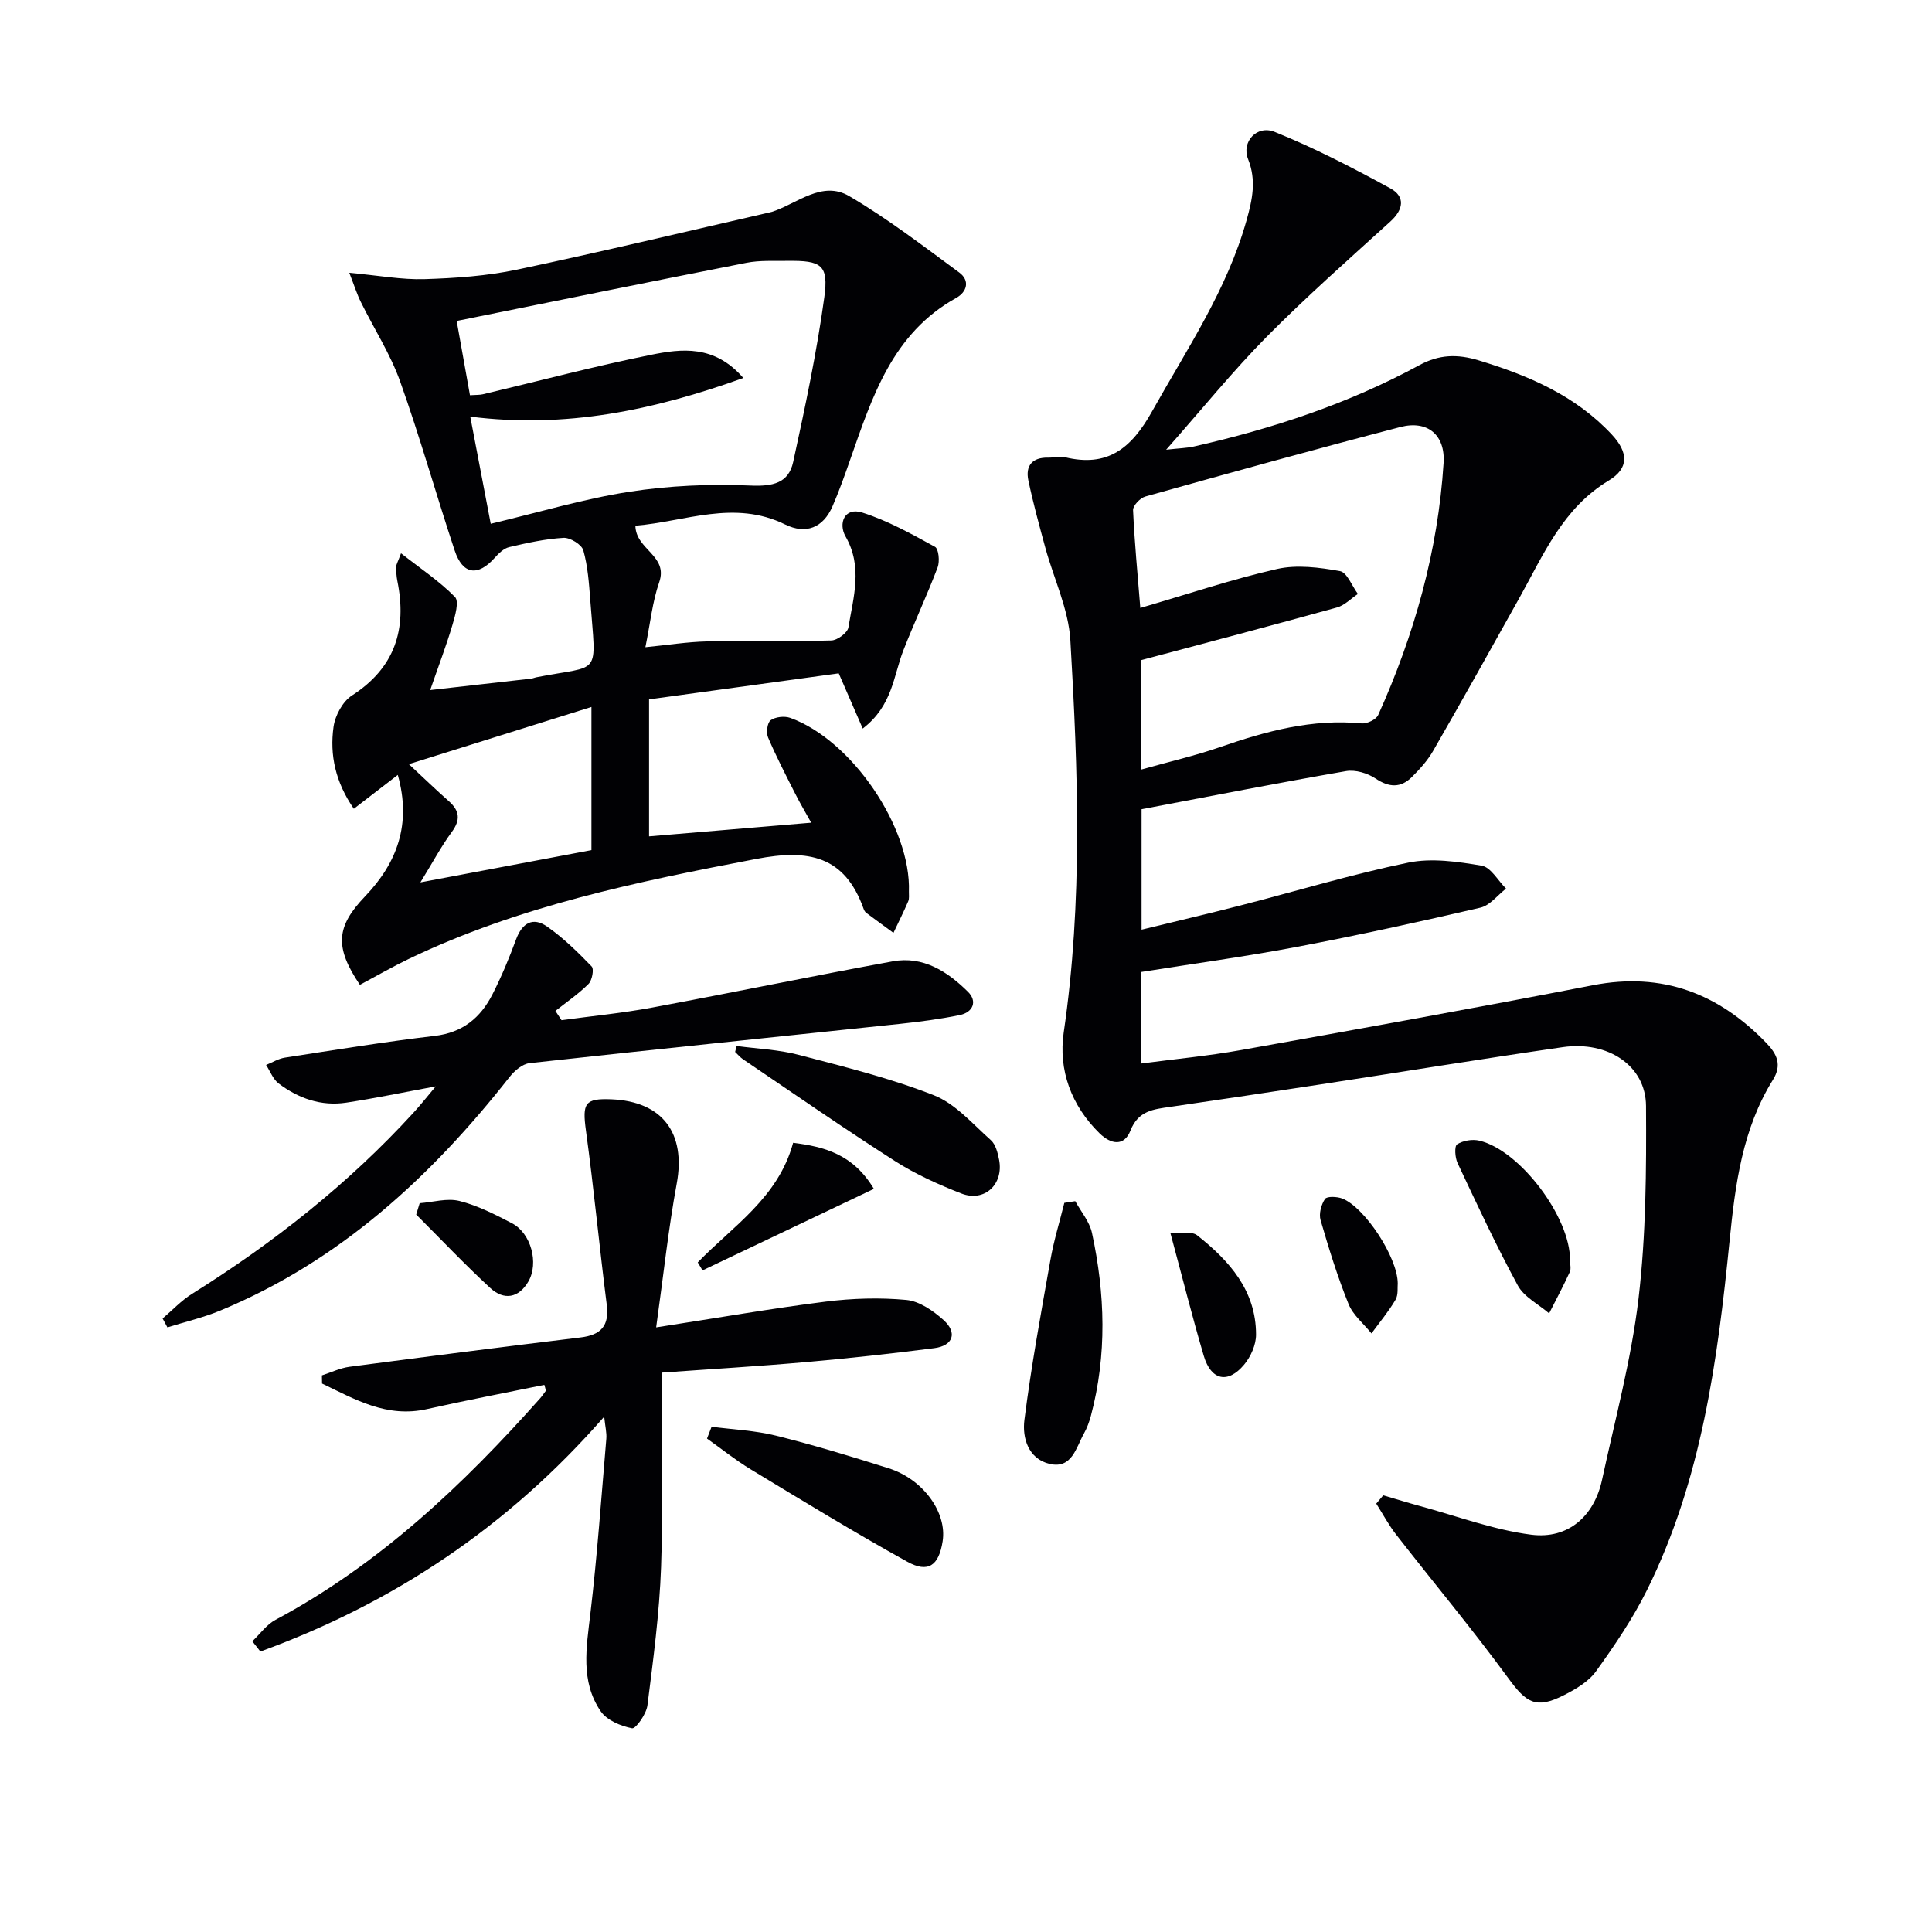
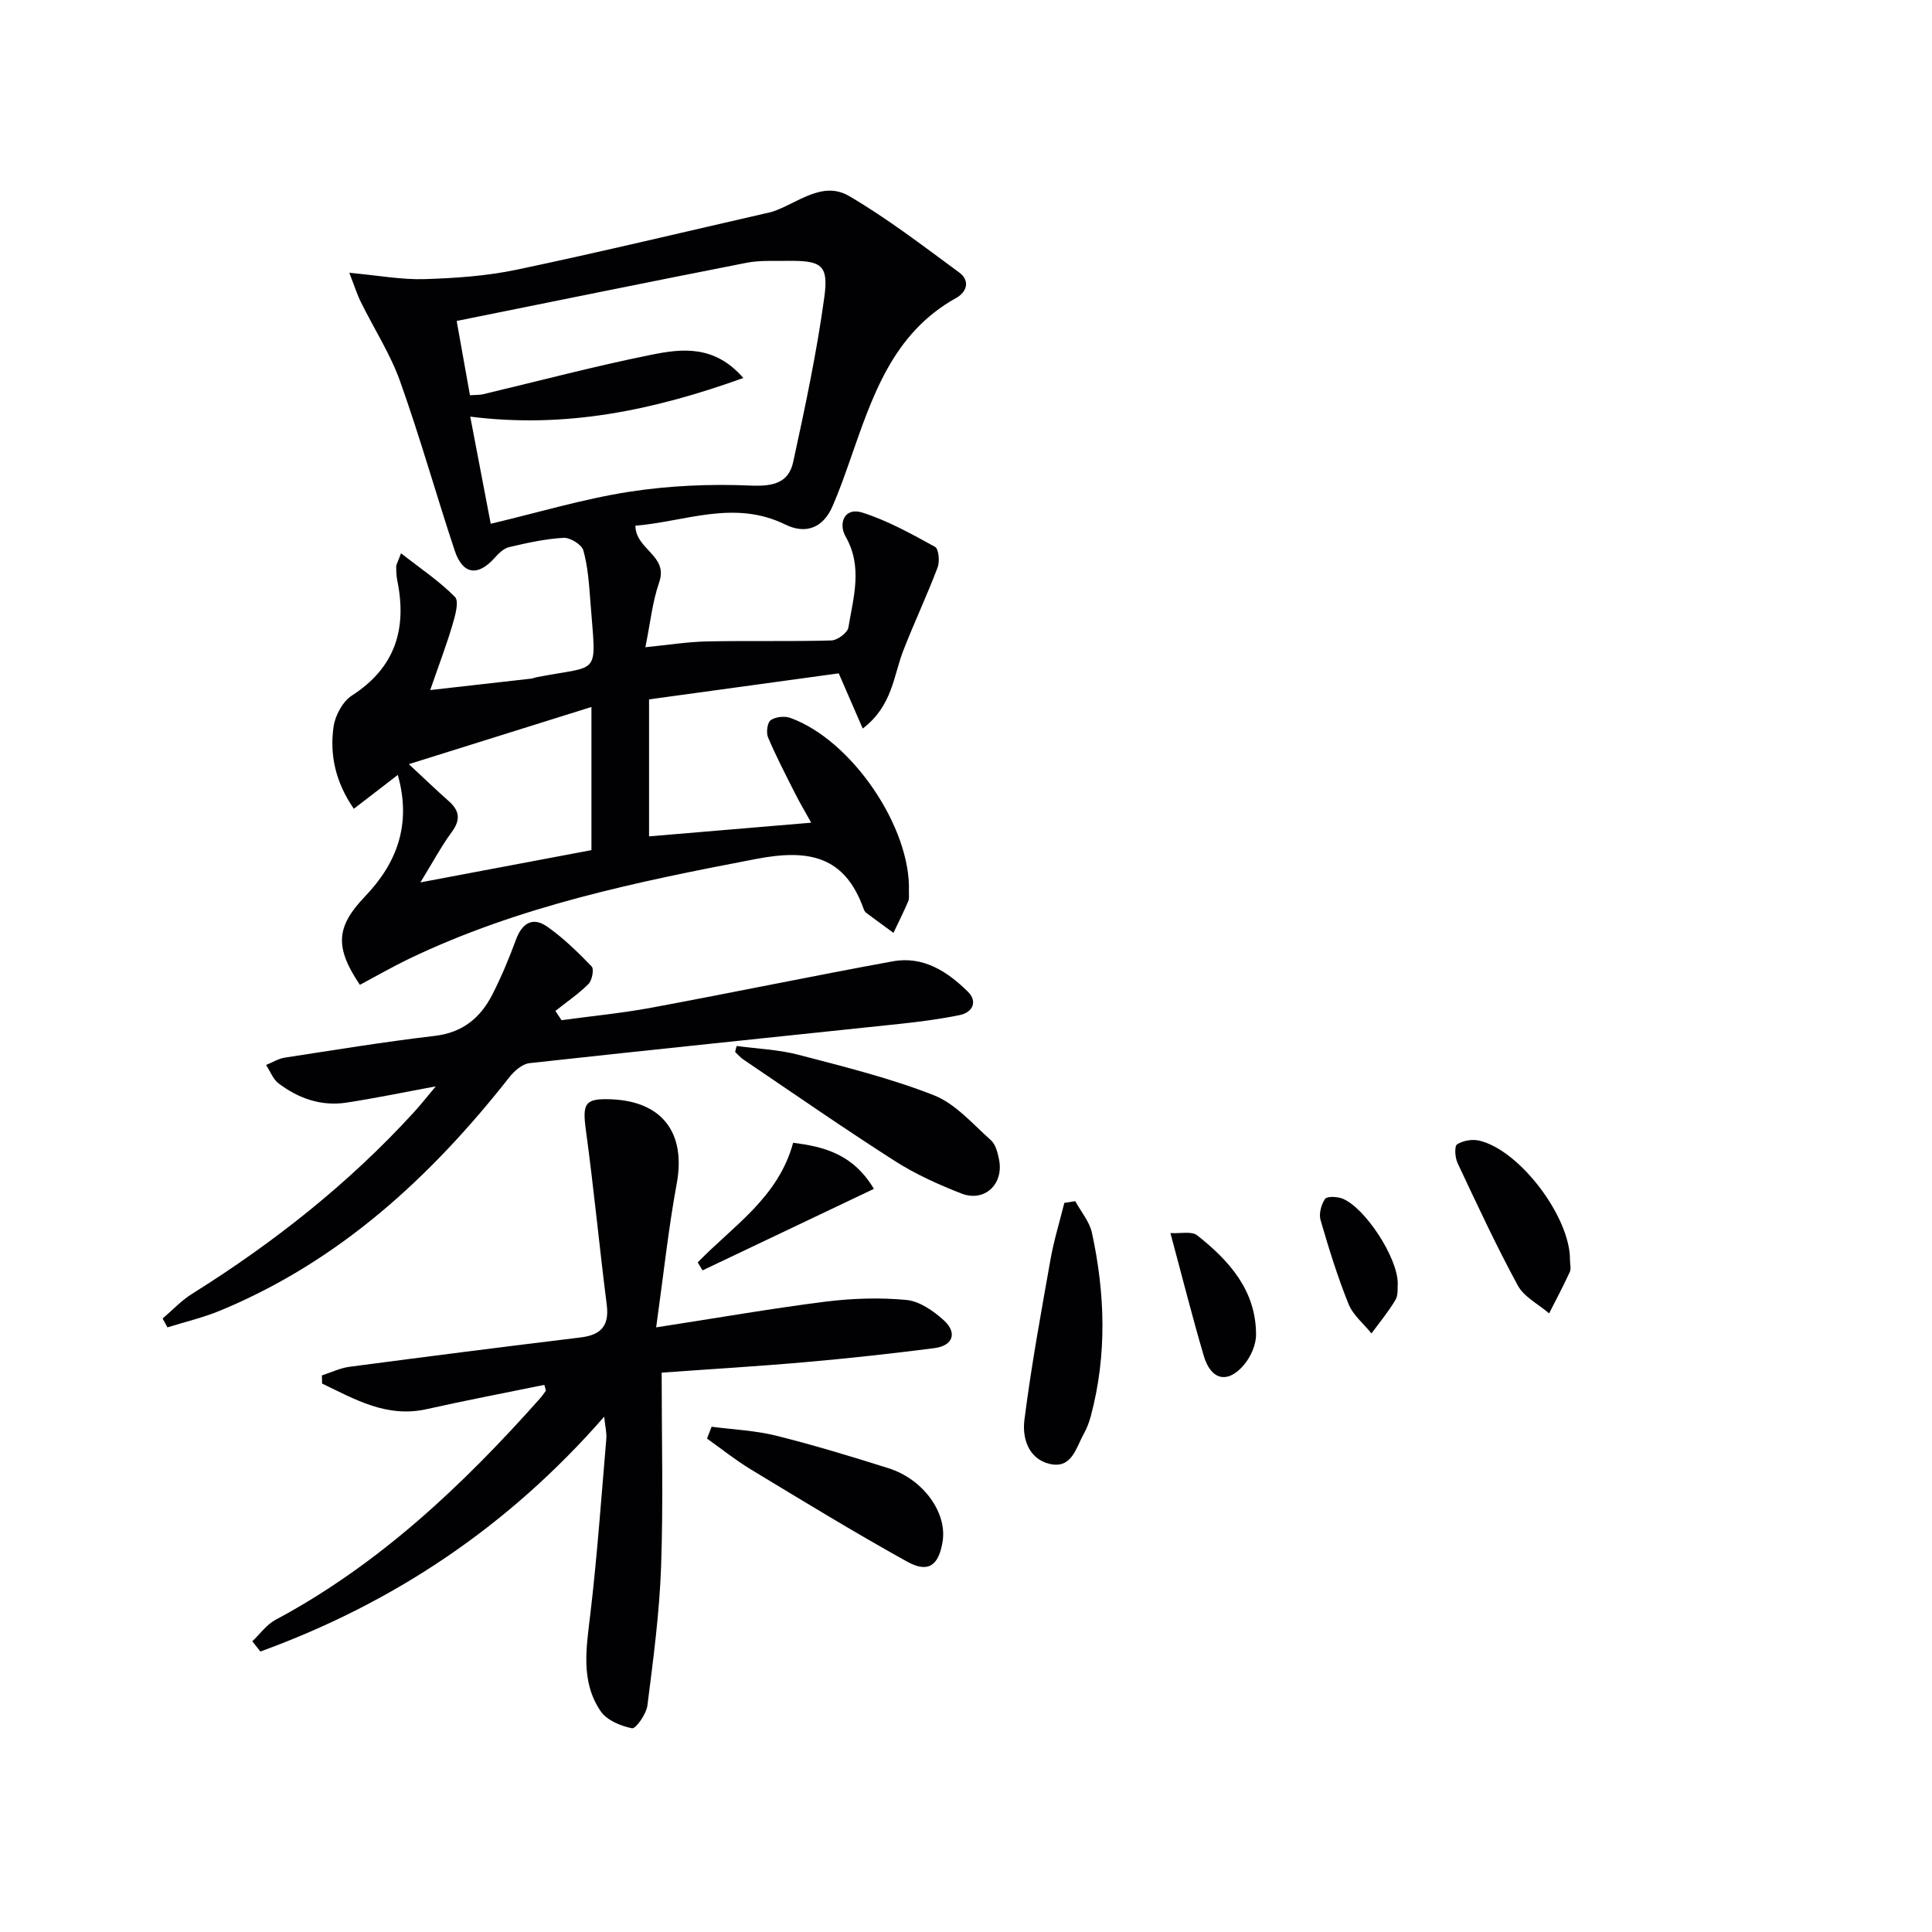
<svg xmlns="http://www.w3.org/2000/svg" enable-background="new 0 0 400 400" viewBox="0 0 400 400">
  <g fill="#010104">
-     <path d="m236.18 201.25v18.95c7.08-.94 13.95-1.58 20.72-2.79 24.32-4.35 48.64-8.72 72.89-13.43 14.43-2.8 26.1 1.74 35.98 12.03 2.08 2.17 3.24 4.44 1.3 7.55-6.34 10.19-7.82 21.74-8.98 33.36-2.49 24.86-5.82 49.56-17.1 72.29-2.93 5.9-6.69 11.45-10.55 16.81-1.56 2.17-4.26 3.74-6.73 4.99-5.69 2.87-7.69 1.56-11.39-3.5-7.44-10.17-15.53-19.85-23.27-29.8-1.55-1.99-2.75-4.26-4.11-6.4.48-.57.97-1.15 1.45-1.72 2.56.75 5.1 1.54 7.67 2.24 7.64 2.07 15.18 4.91 22.96 5.91 7.68.98 13.05-3.86 14.67-11.38 2.69-12.48 6.06-24.89 7.55-37.52 1.55-13.17 1.63-26.57 1.55-39.87-.05-8.32-7.85-13.52-17.24-12.17-16.76 2.42-33.47 5.16-50.2 7.72-10.34 1.59-20.68 3.13-31.03 4.64-3.45.5-6.65.76-8.27 4.91-1.3 3.32-4.03 2.89-6.41.56-5.87-5.75-8.54-13.14-7.41-20.87 3.97-27.04 2.97-54.12 1.38-81.19-.38-6.46-3.43-12.76-5.18-19.15-1.26-4.63-2.53-9.26-3.52-13.96-.63-3.02.79-4.78 4.08-4.71 1.16.03 2.39-.35 3.48-.09 8.85 2.14 13.75-1.8 18.05-9.48 7.22-12.91 15.55-25.19 19.59-39.66 1.17-4.2 2.05-8.17.29-12.58-1.42-3.56 1.81-7.13 5.51-5.63 8.22 3.31 16.15 7.43 23.94 11.68 3.13 1.7 2.76 4.38 0 6.88-8.62 7.83-17.37 15.55-25.56 23.82-7 7.08-13.29 14.87-20.85 23.42 2.76-.31 4.27-.34 5.72-.66 16.27-3.68 32.01-8.86 46.71-16.85 4.09-2.22 7.85-2.33 12.27-.99 10.34 3.14 20.01 7.27 27.54 15.33 3.48 3.72 3.62 7.01-.61 9.55-9.49 5.71-13.48 15.29-18.47 24.25-5.91 10.61-11.84 21.2-17.89 31.73-1.14 1.98-2.74 3.76-4.38 5.39-2.32 2.31-4.72 2.21-7.54.32-1.66-1.11-4.18-1.86-6.1-1.53-14.03 2.43-28.01 5.18-42.34 7.89v24.94c6.86-1.68 13.7-3.27 20.5-5.02 11.57-2.97 23.03-6.45 34.71-8.86 4.85-1 10.22-.21 15.2.63 1.9.32 3.38 3.1 5.05 4.75-1.76 1.36-3.33 3.48-5.3 3.94-12.6 2.93-25.24 5.7-37.95 8.11-10.7 2.03-21.52 3.49-32.38 5.22zm.03-41.9c5.75-1.62 11.2-2.87 16.45-4.69 9.5-3.3 19.04-5.87 29.25-4.89 1.11.11 3.01-.8 3.43-1.73 7.49-16.61 12.38-33.96 13.54-52.19.37-5.85-3.36-8.89-8.94-7.44-17.66 4.6-35.24 9.47-52.81 14.39-1.07.3-2.58 1.88-2.54 2.81.29 6.57.93 13.13 1.5 20.26 9.85-2.87 18.98-5.95 28.32-8.07 4.12-.93 8.76-.32 13.01.44 1.47.26 2.49 3.08 3.72 4.73-1.44.96-2.75 2.36-4.33 2.8-13.36 3.7-26.78 7.23-40.6 10.92z" />
    <path d="m72.32 56.48c6.07.55 10.85 1.46 15.59 1.31 6.39-.2 12.87-.65 19.11-1.96 17.5-3.69 34.9-7.87 52.35-11.86.16-.04.33-.07.48-.12 5.23-1.71 10.35-6.55 15.97-3.25 7.95 4.66 15.33 10.34 22.78 15.82 2.24 1.65 1.66 4-.67 5.29-13.14 7.31-17.34 20.42-21.87 33.35-1.15 3.29-2.31 6.58-3.7 9.77-1.95 4.48-5.54 5.85-9.8 3.76-10.58-5.2-20.73-.58-31.01.25.07 4.99 6.86 6.15 4.93 11.71-1.4 4.02-1.83 8.38-2.86 13.45 4.65-.46 8.67-1.11 12.7-1.2 8.6-.18 17.21.04 25.81-.2 1.25-.04 3.34-1.59 3.52-2.69 1.03-6.27 3.03-12.53-.6-18.87-1.49-2.61-.27-6.1 3.47-4.92 5.25 1.66 10.19 4.42 15.06 7.09.77.42 1.01 3.02.55 4.25-2.19 5.79-4.84 11.41-7.09 17.17-2.07 5.29-2.24 11.49-8.42 16.21-1.64-3.76-3.06-7.03-4.97-11.43-12.48 1.71-25.74 3.53-39.27 5.39v28.36c11.08-.94 21.94-1.85 33.57-2.83-1.21-2.18-2.34-4.08-3.33-6.05-1.94-3.83-3.92-7.65-5.6-11.6-.42-.99-.17-3.05.53-3.56.99-.71 2.87-.92 4.07-.49 12.76 4.6 25.04 22.73 24.56 35.99-.02.67.11 1.41-.14 1.98-.95 2.21-2.03 4.36-3.06 6.54-1.88-1.38-3.77-2.75-5.64-4.15-.25-.19-.43-.52-.54-.83-3.92-10.99-11.4-12.4-22.21-10.33-24.69 4.72-49.16 9.75-71.99 20.72-3.43 1.65-6.73 3.56-10.09 5.35-5.27-7.84-4.93-12.04 1.08-18.32 6.61-6.91 9.64-14.94 6.77-25.14-3.13 2.41-6.04 4.65-9.1 7.01-3.8-5.5-5.03-11.14-4.2-16.99.33-2.33 1.89-5.22 3.79-6.45 8.95-5.76 11.44-13.76 9.42-23.72-.2-.97-.24-1.98-.24-2.97 0-.44.3-.89 1-2.77 4.04 3.17 7.95 5.77 11.17 9.05.89.91.03 3.9-.53 5.79-1.24 4.2-2.81 8.3-4.6 13.48 7.94-.9 14.44-1.63 20.93-2.37.33-.04.64-.19.96-.26 13.67-2.7 12.45.22 11.25-15.98-.26-3.47-.51-7.01-1.44-10.32-.34-1.2-2.72-2.66-4.09-2.59-3.78.22-7.55 1.05-11.25 1.92-1.12.26-2.19 1.3-3.01 2.22-3.48 3.91-6.62 3.5-8.29-1.53-3.86-11.63-7.17-23.46-11.29-35-2.03-5.69-5.4-10.89-8.09-16.35-.8-1.58-1.32-3.28-2.43-6.13zm29.28 51.96c10-2.37 19.23-5.16 28.66-6.62 8.26-1.28 16.77-1.65 25.12-1.29 4.6.2 7.88-.48 8.84-4.88 2.46-11.29 4.87-22.63 6.44-34.07.93-6.77-.59-7.66-7.64-7.57-2.83.04-5.72-.14-8.47.4-19.79 3.88-39.55 7.92-60 12.04.86 4.81 1.8 10.06 2.75 15.38 1.38-.09 2.06-.05 2.68-.2 11.59-2.75 23.11-5.81 34.77-8.16 6.37-1.29 13.15-2.13 19.15 4.79-18.68 6.71-36.83 10.49-56.54 8 1.43 7.43 2.77 14.47 4.24 22.18zm-16.95 49.77c3.25 3.03 5.71 5.4 8.26 7.65 2.26 2 2.48 3.89.61 6.42-2.17 2.95-3.9 6.22-6.48 10.41 12.71-2.4 24.04-4.54 35.41-6.68 0-9.53 0-19.07 0-29.64-13.05 4.1-25.45 7.98-37.8 11.84z" />
    <path d="m112.7 286.72c-8.09 1.66-16.21 3.2-24.27 5.01-8.37 1.89-14.93-2.02-21.75-5.28-.01-.56-.02-1.12-.03-1.69 1.9-.61 3.76-1.52 5.7-1.78 15.93-2.1 31.87-4.14 47.82-6.07 4.24-.51 6.01-2.38 5.45-6.78-1.53-12.01-2.67-24.08-4.31-36.07-.77-5.64-.25-6.69 5.28-6.46 10.6.44 15.44 7.03 13.52 17.44-1.73 9.37-2.73 18.88-4.26 29.78 12.89-1.99 23.96-3.93 35.09-5.33 5.51-.69 11.2-.87 16.72-.35 2.7.26 5.56 2.24 7.7 4.17 2.91 2.62 1.97 5.31-1.92 5.81-8.89 1.14-17.81 2.12-26.73 2.9-9.73.86-19.49 1.43-29.72 2.17 0 13.63.35 26.93-.12 40.2-.34 9.6-1.62 19.17-2.83 28.71-.23 1.78-2.41 4.87-3.18 4.72-2.35-.46-5.23-1.66-6.5-3.53-4.22-6.2-2.95-13.19-2.13-20.19 1.42-12.03 2.27-24.13 3.3-36.2.11-1.25-.23-2.53-.44-4.59-19.97 22.86-43.7 38.62-71.18 48.62-.56-.71-1.11-1.42-1.67-2.12 1.59-1.5 2.94-3.45 4.8-4.44 21.48-11.49 38.81-27.9 54.82-45.9.42-.48.77-1.02 1.16-1.54-.09-.41-.2-.81-.32-1.21z" />
    <path d="m33.67 272.98c2.02-1.72 3.87-3.72 6.1-5.11 16.87-10.56 32.37-22.78 45.83-37.49 1.53-1.67 2.93-3.45 4.62-5.46-6.56 1.21-12.52 2.46-18.52 3.37-5.19.79-9.9-.87-14.01-3.97-1.17-.88-1.75-2.54-2.6-3.83 1.29-.52 2.54-1.31 3.89-1.52 10.33-1.59 20.66-3.28 31.03-4.5 5.78-.68 9.46-3.75 11.92-8.55 1.88-3.68 3.48-7.53 4.91-11.41 1.27-3.44 3.5-4.73 6.45-2.66 3.36 2.35 6.35 5.29 9.21 8.25.52.54.09 2.86-.65 3.61-2.07 2.07-4.54 3.75-6.86 5.59.42.64.85 1.28 1.27 1.92 6.26-.86 12.57-1.46 18.78-2.62 16.62-3.09 33.18-6.53 49.81-9.57 6.29-1.15 11.33 2.12 15.56 6.31 1.99 1.97 1.05 4.25-1.71 4.82-4.05.83-8.17 1.37-12.28 1.81-25.59 2.71-51.19 5.32-76.77 8.14-1.49.16-3.15 1.59-4.16 2.88-16.28 20.7-35.19 38.12-59.89 48.35-3.52 1.46-7.29 2.34-10.94 3.48-.33-.62-.66-1.23-.99-1.84z" />
    <path d="m152.52 216.56c4.28.58 8.68.74 12.83 1.83 9.43 2.47 18.96 4.82 28 8.37 4.47 1.76 8.03 5.95 11.79 9.29 1 .89 1.43 2.63 1.71 4.06.99 5.09-3.03 8.85-7.81 6.99-4.76-1.86-9.51-4-13.79-6.74-10.61-6.78-20.96-13.98-31.39-21.03-.62-.42-1.11-1.02-1.66-1.54.09-.42.21-.83.32-1.23z" />
    <path d="m222.62 248.69c1.19 2.18 2.96 4.24 3.46 6.57 2.73 12.61 3.13 25.27-.22 37.86-.34 1.27-.81 2.55-1.45 3.69-1.63 2.92-2.48 7.34-7.07 6.28-4.44-1.03-5.72-5.39-5.25-9.09 1.41-11.12 3.44-22.17 5.4-33.21.7-3.96 1.9-7.84 2.87-11.75.75-.12 1.51-.24 2.26-.35z" />
    <path d="m147.33 295.39c4.46.59 9.01.77 13.34 1.85 7.84 1.95 15.59 4.31 23.31 6.75 7.18 2.27 12.13 9.19 11.18 15.14-.79 4.99-2.97 6.62-7.33 4.2-10.97-6.08-21.68-12.63-32.42-19.13-3.14-1.9-6.03-4.23-9.03-6.36.31-.81.63-1.63.95-2.45z" />
    <path d="m325.05 260.9c0 .83.27 1.78-.05 2.47-1.33 2.89-2.83 5.71-4.27 8.55-2.21-1.9-5.19-3.39-6.49-5.78-4.49-8.27-8.46-16.83-12.47-25.35-.53-1.13-.68-3.49-.09-3.87 1.22-.78 3.16-1.11 4.61-.76 8.41 2 18.86 15.89 18.76 24.74z" />
    <path d="m180.93 246.14c-12.3 5.85-23.89 11.36-35.48 16.88-.33-.55-.66-1.1-.99-1.65 7.25-7.52 16.65-13.35 19.75-24.77 6.52.82 12.43 2.38 16.72 9.54z" />
    <path d="m242.32 255.29c2.11.13 4.41-.43 5.54.47 6.65 5.26 12.2 11.43 12.19 20.58 0 2.09-1.09 4.56-2.47 6.2-3.36 4.02-6.85 3.25-8.35-1.82-2.38-8.07-4.43-16.24-6.91-25.43z" />
-     <path d="m289.39 265.71c-.09.8.15 2.35-.46 3.39-1.44 2.45-3.29 4.66-4.98 6.97-1.62-2.01-3.83-3.79-4.75-6.09-2.28-5.65-4.09-11.51-5.79-17.37-.38-1.31.13-3.22.92-4.38.4-.59 2.49-.5 3.57-.09 4.61 1.78 11.46 12.14 11.49 17.57z" />
-     <path d="m86.89 249.11c2.76-.21 5.69-1.1 8.24-.46 3.78.95 7.39 2.8 10.88 4.62 3.93 2.05 5.59 8.23 3.39 12.04-2.01 3.47-5.07 3.95-7.88 1.37-5.3-4.88-10.25-10.13-15.35-15.22.24-.79.48-1.57.72-2.35z" />
+     <path d="m289.39 265.71c-.09.8.15 2.35-.46 3.39-1.44 2.45-3.29 4.66-4.98 6.97-1.62-2.01-3.83-3.79-4.75-6.09-2.28-5.65-4.09-11.51-5.79-17.37-.38-1.31.13-3.22.92-4.38.4-.59 2.49-.5 3.57-.09 4.61 1.78 11.46 12.14 11.49 17.57" />
  </g>
</svg>